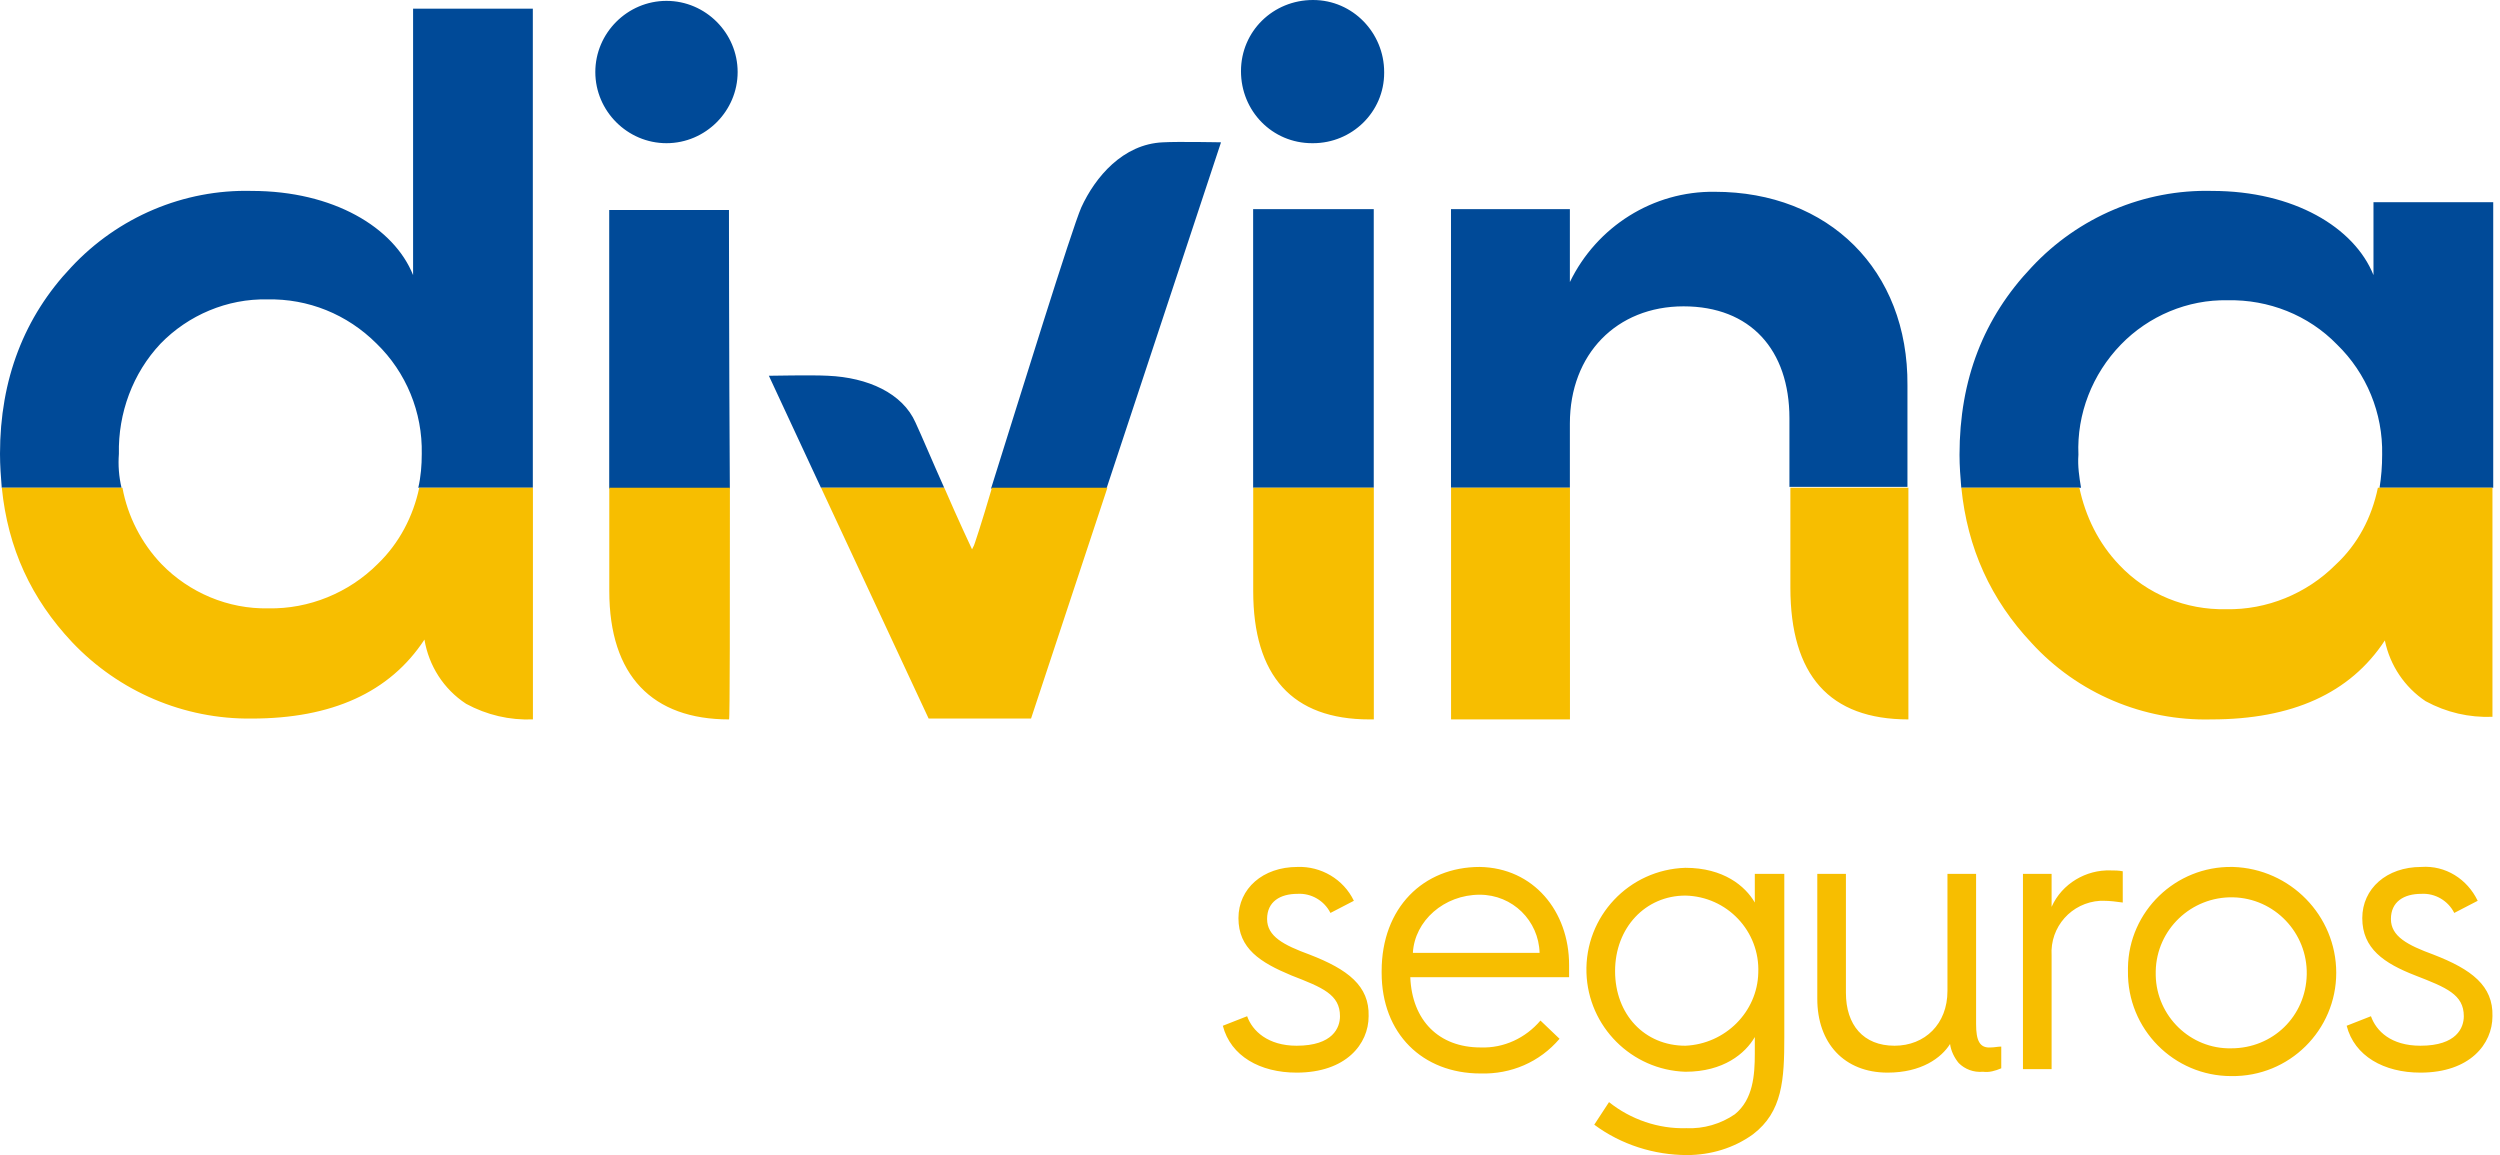
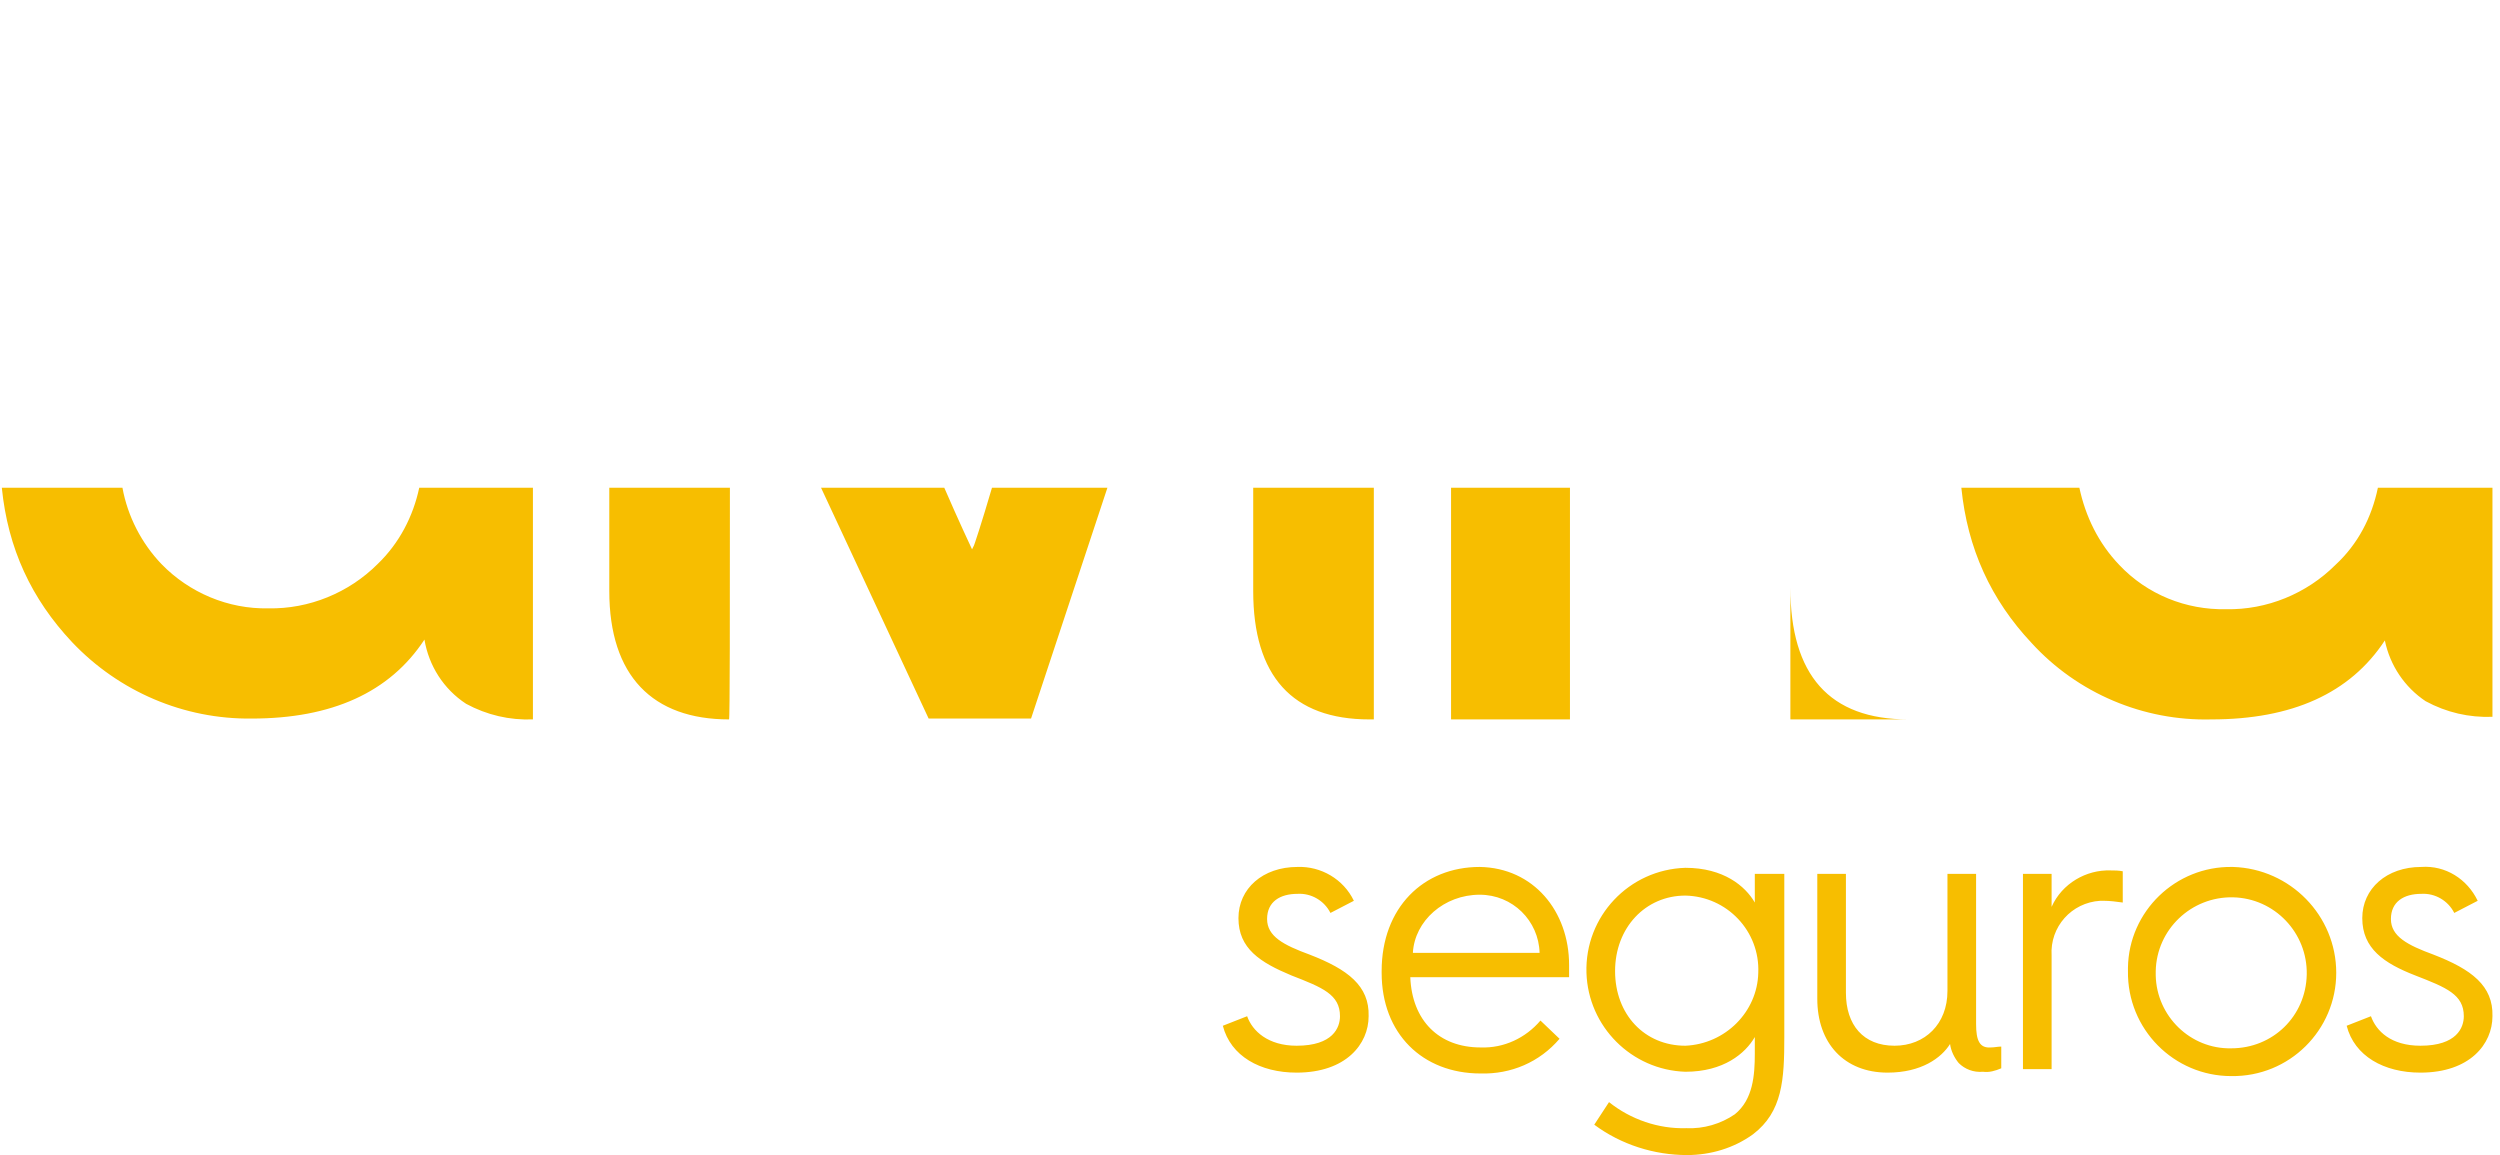
<svg xmlns="http://www.w3.org/2000/svg" width="158" height="73" viewBox="0 0 158 73" fill="none">
-   <path d="M57.862 26.71C58.246 27.533 58.959 29.233 59.672 30.823H51.884L48.593 23.748C48.593 23.748 51.391 23.694 52.323 23.748C54.846 23.858 57.04 24.845 57.862 26.71ZM73.494 8.995C70.971 9.104 69.216 11.189 68.338 13.108C67.735 14.479 64.444 25.119 62.634 30.878H69.929L77.168 8.995C77.223 8.995 74.426 8.94 73.494 8.995ZM46.071 13.273H38.502V30.878H46.126C46.071 22.322 46.071 13.218 46.071 13.273ZM42.122 0.055C39.654 0.055 37.624 2.084 37.624 4.552C37.624 7.02 39.654 9.05 42.122 9.05C44.59 9.05 46.619 7.02 46.619 4.552C46.619 2.084 44.59 0.055 42.122 0.055ZM26.107 0.548V17.386C24.9 14.37 21.061 12.066 15.905 12.066C11.627 11.956 7.459 13.711 4.497 16.893C1.536 20.019 0 23.968 0 28.684C0 29.398 0.055 30.165 0.11 30.823H7.678C7.514 30.11 7.459 29.398 7.514 28.684C7.459 26.107 8.391 23.584 10.146 21.719C11.902 19.909 14.37 18.867 16.893 18.922C19.47 18.867 21.938 19.854 23.803 21.719C25.668 23.529 26.71 26.052 26.655 28.684C26.655 29.398 26.6 30.11 26.436 30.823H33.675V0.548H26.107ZM157.572 30.823V12.779H150.004V17.386C148.797 14.37 144.958 12.066 139.802 12.066C135.524 11.956 131.356 13.711 128.394 16.893C125.378 20.074 123.842 23.968 123.842 28.739C123.842 29.452 123.897 30.165 123.952 30.823H131.521C131.411 30.165 131.301 29.452 131.356 28.739C131.246 26.162 132.234 23.639 134.044 21.774C135.799 19.964 138.267 18.922 140.79 18.977C143.367 18.922 145.89 19.909 147.7 21.774C149.565 23.584 150.607 26.107 150.552 28.739C150.552 29.452 150.497 30.165 150.388 30.823H157.572ZM82.982 0C80.459 0 78.43 1.974 78.43 4.497C78.43 7.02 80.404 9.05 82.927 9.05H82.982C85.45 9.05 87.479 7.075 87.479 4.607V4.552C87.479 2.084 85.505 0 82.982 0ZM108.376 12.121C104.482 12.066 100.917 14.315 99.216 17.825V13.218H91.703V30.823H99.216V26.765C99.216 22.377 102.178 19.361 106.401 19.361C110.624 19.361 113.092 22.103 113.092 26.436V30.769H120.551V24.352C120.606 17.057 115.56 12.121 108.376 12.121ZM79.198 30.823H86.821V13.218H79.198V30.823Z" fill="#004A98" />
-   <path d="M62.694 30.823H69.989L65.162 45.413H58.69L51.889 30.823H59.678C60.555 32.853 61.433 34.718 61.433 34.718L61.542 34.498C61.542 34.553 62.036 33.072 62.694 30.823ZM38.507 30.823V37.35C38.507 42.725 41.249 45.467 46.076 45.467C46.13 45.467 46.13 38.392 46.13 30.823H38.507ZM79.203 37.35C79.203 42.725 81.671 45.467 86.552 45.467H86.826V30.823H79.203V37.35ZM139.753 45.467C144.853 45.467 148.528 43.822 150.722 40.476C151.051 42.067 151.983 43.438 153.3 44.316C154.616 45.029 156.042 45.358 157.523 45.303V30.823H150.283C149.899 32.688 149.022 34.389 147.596 35.705C145.786 37.515 143.263 38.557 140.685 38.502C138.162 38.557 135.694 37.569 133.939 35.705C132.623 34.334 131.8 32.633 131.416 30.823H123.957C124.341 34.663 125.822 37.899 128.4 40.641C131.306 43.822 135.475 45.577 139.753 45.467ZM91.707 45.467H99.221V30.823H91.707V45.467ZM120.611 45.467V30.823H113.152V37.131C113.152 42.67 115.62 45.467 120.611 45.467ZM26.496 30.823C26.112 32.633 25.234 34.334 23.863 35.65C22.053 37.46 19.53 38.502 16.953 38.447C14.43 38.502 11.961 37.46 10.206 35.65C8.945 34.334 8.067 32.633 7.738 30.823H0.115C0.499 34.663 1.98 37.844 4.557 40.586C7.519 43.712 11.632 45.467 15.91 45.413C20.956 45.413 24.631 43.767 26.825 40.422C27.099 42.067 28.031 43.548 29.457 44.48C30.774 45.193 32.2 45.522 33.681 45.467V30.823H26.496ZM82.768 60.331C81.122 59.727 80.08 59.179 80.08 58.082C80.08 56.985 80.903 56.491 82 56.491C82.877 56.437 83.7 56.93 84.084 57.698L85.565 56.93C84.907 55.559 83.481 54.736 82 54.791C79.806 54.791 78.27 56.162 78.27 58.027C78.27 59.947 79.641 60.824 81.616 61.647C83.59 62.415 84.687 62.853 84.687 64.225C84.687 64.938 84.249 66.09 81.945 66.09C80.135 66.09 79.148 65.157 78.819 64.225L77.283 64.828C77.777 66.748 79.641 67.79 81.945 67.79C85.071 67.79 86.497 65.98 86.497 64.225C86.552 62.305 85.181 61.263 82.768 60.331ZM110.958 55.23H112.768V65.541C112.768 68.228 112.659 70.258 110.794 71.684C109.587 72.561 108.106 73 106.626 73C104.542 73 102.457 72.342 100.757 71.081L101.69 69.654C103.061 70.751 104.816 71.355 106.571 71.3C107.668 71.355 108.765 71.026 109.642 70.422C110.794 69.49 110.904 67.954 110.904 66.583V65.541C110.3 66.583 108.929 67.735 106.516 67.735C103.116 67.625 100.373 64.883 100.264 61.482C100.154 57.917 102.951 54.956 106.516 54.846C108.929 54.846 110.3 55.998 110.904 57.04V55.23H110.958ZM111.123 61.482C111.233 58.85 109.149 56.656 106.516 56.601C103.993 56.601 102.073 58.63 102.073 61.373C102.073 64.115 103.938 66.09 106.516 66.09C109.039 65.98 111.068 63.95 111.123 61.482ZM153.793 60.331C152.148 59.727 151.106 59.179 151.106 58.082C151.106 56.985 151.928 56.491 153.025 56.491C153.903 56.437 154.726 56.93 155.109 57.698L156.59 56.93C155.932 55.559 154.561 54.681 153.025 54.791C150.832 54.791 149.296 56.162 149.296 58.027C149.296 59.947 150.667 60.879 152.641 61.647C154.616 62.415 155.713 62.853 155.713 64.225C155.713 64.938 155.274 66.09 152.971 66.09C151.106 66.09 150.173 65.157 149.844 64.225L148.309 64.828C148.802 66.748 150.667 67.79 152.971 67.79C156.097 67.79 157.523 65.98 157.523 64.225C157.578 62.305 156.206 61.263 153.793 60.331ZM147.65 61.482C147.65 65.102 144.689 68.064 141.014 68.009C137.394 68.009 134.433 65.047 134.487 61.373C134.487 61.318 134.487 61.263 134.487 61.153C134.542 57.588 137.504 54.736 141.069 54.791C141.069 54.791 141.069 54.791 141.124 54.791C144.744 54.901 147.65 57.863 147.65 61.482ZM145.786 61.592C145.841 58.959 143.756 56.766 141.124 56.711C138.491 56.656 136.297 58.74 136.242 61.373C136.242 61.482 136.242 61.537 136.242 61.647C136.297 64.225 138.436 66.309 141.014 66.254C143.647 66.254 145.731 64.225 145.786 61.592ZM99.167 60.989C99.167 60.989 99.167 61.428 99.167 61.757H89.13C89.24 64.499 90.94 66.199 93.572 66.199C95.053 66.254 96.424 65.596 97.357 64.499L98.563 65.651C97.302 67.132 95.492 67.899 93.572 67.844C89.898 67.844 87.32 65.322 87.32 61.482V61.373C87.32 57.369 89.953 54.791 93.517 54.791C96.918 54.846 99.167 57.588 99.167 60.989ZM97.302 60.221C97.247 58.192 95.602 56.546 93.517 56.546C91.269 56.546 89.404 58.192 89.294 60.221H97.302ZM124.889 64.718V55.23H123.079V62.634C123.079 64.718 121.653 66.09 119.734 66.09C117.759 66.09 116.662 64.773 116.662 62.744V55.23H114.853V63.128C114.853 65.925 116.553 67.79 119.295 67.79C121.434 67.79 122.696 66.857 123.244 65.98C123.299 66.418 123.518 66.857 123.792 67.186C124.176 67.57 124.725 67.79 125.328 67.735C125.712 67.79 126.096 67.68 126.48 67.516V66.144C126.261 66.144 126.041 66.199 125.822 66.199C125.109 66.254 124.889 65.76 124.889 64.718ZM129.661 57.314V55.23H127.851V67.57H129.661V60.386C129.551 58.576 130.922 57.04 132.732 56.93C132.787 56.93 132.897 56.93 132.952 56.93C133.336 56.93 133.774 56.985 134.158 57.04V55.065C133.884 55.011 133.665 55.011 133.39 55.011C131.855 54.956 130.319 55.833 129.661 57.314Z" fill="#F7BE00" />
+   <path d="M62.694 30.823H69.989L65.162 45.413H58.69L51.889 30.823H59.678C60.555 32.853 61.433 34.718 61.433 34.718L61.542 34.498C61.542 34.553 62.036 33.072 62.694 30.823ZM38.507 30.823V37.35C38.507 42.725 41.249 45.467 46.076 45.467C46.13 45.467 46.13 38.392 46.13 30.823H38.507ZM79.203 37.35C79.203 42.725 81.671 45.467 86.552 45.467H86.826V30.823H79.203V37.35ZM139.753 45.467C144.853 45.467 148.528 43.822 150.722 40.476C151.051 42.067 151.983 43.438 153.3 44.316C154.616 45.029 156.042 45.358 157.523 45.303V30.823H150.283C149.899 32.688 149.022 34.389 147.596 35.705C145.786 37.515 143.263 38.557 140.685 38.502C138.162 38.557 135.694 37.569 133.939 35.705C132.623 34.334 131.8 32.633 131.416 30.823H123.957C124.341 34.663 125.822 37.899 128.4 40.641C131.306 43.822 135.475 45.577 139.753 45.467ZM91.707 45.467H99.221V30.823H91.707V45.467ZM120.611 45.467H113.152V37.131C113.152 42.67 115.62 45.467 120.611 45.467ZM26.496 30.823C26.112 32.633 25.234 34.334 23.863 35.65C22.053 37.46 19.53 38.502 16.953 38.447C14.43 38.502 11.961 37.46 10.206 35.65C8.945 34.334 8.067 32.633 7.738 30.823H0.115C0.499 34.663 1.98 37.844 4.557 40.586C7.519 43.712 11.632 45.467 15.91 45.413C20.956 45.413 24.631 43.767 26.825 40.422C27.099 42.067 28.031 43.548 29.457 44.48C30.774 45.193 32.2 45.522 33.681 45.467V30.823H26.496ZM82.768 60.331C81.122 59.727 80.08 59.179 80.08 58.082C80.08 56.985 80.903 56.491 82 56.491C82.877 56.437 83.7 56.93 84.084 57.698L85.565 56.93C84.907 55.559 83.481 54.736 82 54.791C79.806 54.791 78.27 56.162 78.27 58.027C78.27 59.947 79.641 60.824 81.616 61.647C83.59 62.415 84.687 62.853 84.687 64.225C84.687 64.938 84.249 66.09 81.945 66.09C80.135 66.09 79.148 65.157 78.819 64.225L77.283 64.828C77.777 66.748 79.641 67.79 81.945 67.79C85.071 67.79 86.497 65.98 86.497 64.225C86.552 62.305 85.181 61.263 82.768 60.331ZM110.958 55.23H112.768V65.541C112.768 68.228 112.659 70.258 110.794 71.684C109.587 72.561 108.106 73 106.626 73C104.542 73 102.457 72.342 100.757 71.081L101.69 69.654C103.061 70.751 104.816 71.355 106.571 71.3C107.668 71.355 108.765 71.026 109.642 70.422C110.794 69.49 110.904 67.954 110.904 66.583V65.541C110.3 66.583 108.929 67.735 106.516 67.735C103.116 67.625 100.373 64.883 100.264 61.482C100.154 57.917 102.951 54.956 106.516 54.846C108.929 54.846 110.3 55.998 110.904 57.04V55.23H110.958ZM111.123 61.482C111.233 58.85 109.149 56.656 106.516 56.601C103.993 56.601 102.073 58.63 102.073 61.373C102.073 64.115 103.938 66.09 106.516 66.09C109.039 65.98 111.068 63.95 111.123 61.482ZM153.793 60.331C152.148 59.727 151.106 59.179 151.106 58.082C151.106 56.985 151.928 56.491 153.025 56.491C153.903 56.437 154.726 56.93 155.109 57.698L156.59 56.93C155.932 55.559 154.561 54.681 153.025 54.791C150.832 54.791 149.296 56.162 149.296 58.027C149.296 59.947 150.667 60.879 152.641 61.647C154.616 62.415 155.713 62.853 155.713 64.225C155.713 64.938 155.274 66.09 152.971 66.09C151.106 66.09 150.173 65.157 149.844 64.225L148.309 64.828C148.802 66.748 150.667 67.79 152.971 67.79C156.097 67.79 157.523 65.98 157.523 64.225C157.578 62.305 156.206 61.263 153.793 60.331ZM147.65 61.482C147.65 65.102 144.689 68.064 141.014 68.009C137.394 68.009 134.433 65.047 134.487 61.373C134.487 61.318 134.487 61.263 134.487 61.153C134.542 57.588 137.504 54.736 141.069 54.791C141.069 54.791 141.069 54.791 141.124 54.791C144.744 54.901 147.65 57.863 147.65 61.482ZM145.786 61.592C145.841 58.959 143.756 56.766 141.124 56.711C138.491 56.656 136.297 58.74 136.242 61.373C136.242 61.482 136.242 61.537 136.242 61.647C136.297 64.225 138.436 66.309 141.014 66.254C143.647 66.254 145.731 64.225 145.786 61.592ZM99.167 60.989C99.167 60.989 99.167 61.428 99.167 61.757H89.13C89.24 64.499 90.94 66.199 93.572 66.199C95.053 66.254 96.424 65.596 97.357 64.499L98.563 65.651C97.302 67.132 95.492 67.899 93.572 67.844C89.898 67.844 87.32 65.322 87.32 61.482V61.373C87.32 57.369 89.953 54.791 93.517 54.791C96.918 54.846 99.167 57.588 99.167 60.989ZM97.302 60.221C97.247 58.192 95.602 56.546 93.517 56.546C91.269 56.546 89.404 58.192 89.294 60.221H97.302ZM124.889 64.718V55.23H123.079V62.634C123.079 64.718 121.653 66.09 119.734 66.09C117.759 66.09 116.662 64.773 116.662 62.744V55.23H114.853V63.128C114.853 65.925 116.553 67.79 119.295 67.79C121.434 67.79 122.696 66.857 123.244 65.98C123.299 66.418 123.518 66.857 123.792 67.186C124.176 67.57 124.725 67.79 125.328 67.735C125.712 67.79 126.096 67.68 126.48 67.516V66.144C126.261 66.144 126.041 66.199 125.822 66.199C125.109 66.254 124.889 65.76 124.889 64.718ZM129.661 57.314V55.23H127.851V67.57H129.661V60.386C129.551 58.576 130.922 57.04 132.732 56.93C132.787 56.93 132.897 56.93 132.952 56.93C133.336 56.93 133.774 56.985 134.158 57.04V55.065C133.884 55.011 133.665 55.011 133.39 55.011C131.855 54.956 130.319 55.833 129.661 57.314Z" fill="#F7BE00" />
</svg>